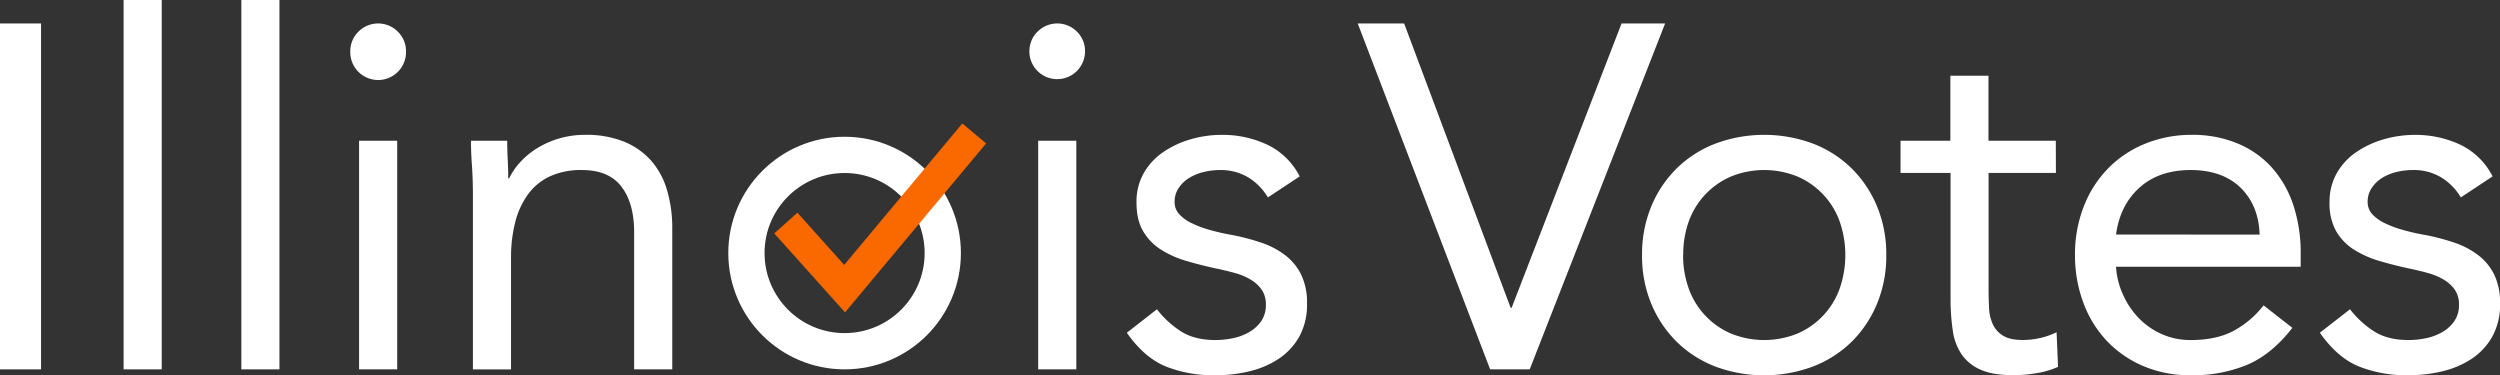
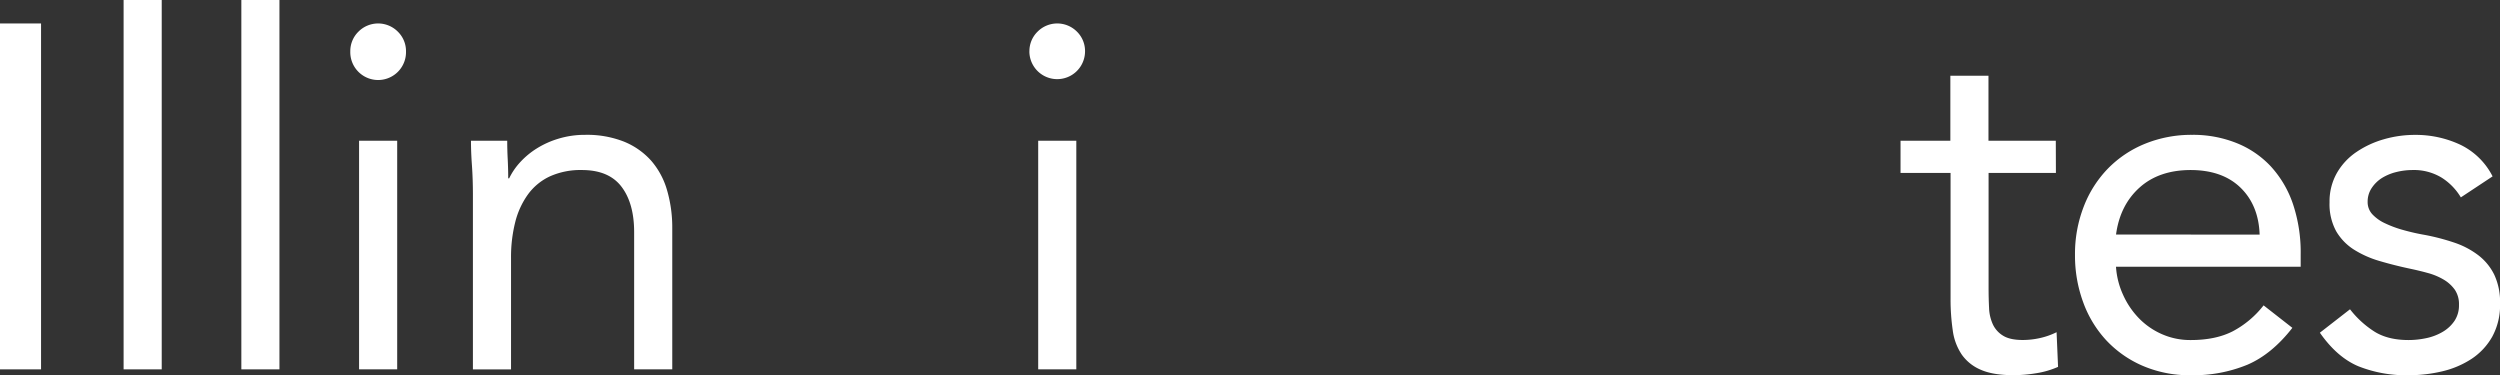
<svg xmlns="http://www.w3.org/2000/svg" viewBox="0 0 965.4 144.9">
  <rect x="0" y="0" width="965.4" height="144.9" fill="#333333" stroke="none" />
  <defs>
    <style>.cls-1{fill:#fff;}.cls-2,.cls-3{fill:none;stroke-miterlimit:10;}.cls-2{stroke:#fff;stroke-width:14px;}.cls-3{stroke:#fa6900;stroke-width:12px;}</style>
  </defs>
  <title>Asset 2</title>
  <g id="Layer_2" data-name="Layer 2">
    <g id="Layer_1-2" data-name="Layer 1">
      <path class="cls-1" d="M0,9.06H15.85V142.63H0Z" />
      <path class="cls-1" d="M47.73,0H62.45V142.63H47.73Z" />
      <path class="cls-1" d="M93.2,0h14.71V142.63H93.2Z" />
      <path class="cls-1" d="M135.27,19.81a10.52,10.52,0,0,1,3.11-7.55,10.72,10.72,0,0,1,15.28,0,10.48,10.48,0,0,1,3.12,7.55,10.76,10.76,0,1,1-21.51,0Zm3.39,34.53h14.72v88.29H138.66Z" />
      <path class="cls-1" d="M182.62,75.28q0-6-.37-11.32c-.26-3.52-.38-6.73-.38-9.62h14q0,3.58.19,7.17c.12,2.39.19,4.84.19,7.35h.37a25.51,25.51,0,0,1,4.25-6.22,30.71,30.71,0,0,1,6.51-5.38,34.56,34.56,0,0,1,8.49-3.77A35.05,35.05,0,0,1,226,52.07a38.83,38.83,0,0,1,15,2.64,28.37,28.37,0,0,1,10.47,7.36,29.91,29.91,0,0,1,6.13,11.42,51.38,51.38,0,0,1,2,14.62v54.52H244.88v-53q0-11.13-4.9-17.55T224.7,65.66a28.74,28.74,0,0,0-12.36,2.45,21.93,21.93,0,0,0-8.49,7,31.34,31.34,0,0,0-4.91,10.75,55.28,55.28,0,0,0-1.6,13.78v43H182.62Z" />
      <path class="cls-1" d="M397.52,19.81a10.48,10.48,0,0,1,3.11-7.55,10.72,10.72,0,0,1,15.28,0A10.48,10.48,0,0,1,419,19.81a10.75,10.75,0,1,1-21.5,0Zm3.39,34.53h14.72v88.29H400.91Z" />
-       <path class="cls-1" d="M446.76,119.43a37.12,37.12,0,0,0,9.52,8.68q5.19,3.21,13.12,3.2a32.7,32.7,0,0,0,6.88-.75,20.55,20.55,0,0,0,6.32-2.45,14,14,0,0,0,4.53-4.25,10.81,10.81,0,0,0,1.7-6.13,10,10,0,0,0-1.6-5.85A14.08,14.08,0,0,0,483,108a24.17,24.17,0,0,0-6-2.54q-3.39-.94-7-1.7-6.22-1.32-11.88-3a38.73,38.73,0,0,1-9.91-4.43,20.9,20.9,0,0,1-6.79-7.08q-2.55-4.33-2.55-11.13a22.3,22.3,0,0,1,2.83-11.32,24.5,24.5,0,0,1,7.55-8.11,36.79,36.79,0,0,1,10.56-4.91,43.21,43.21,0,0,1,12.08-1.7,40.41,40.41,0,0,1,17.45,3.78,27.15,27.15,0,0,1,12.55,12.26l-12.27,8.11a22.78,22.78,0,0,0-7.45-7.64,20.55,20.55,0,0,0-11.22-2.92,26.17,26.17,0,0,0-6.14.75,19.21,19.21,0,0,0-5.56,2.27,13.13,13.13,0,0,0-4.06,3.86,9.36,9.36,0,0,0-1.6,5.38,6.88,6.88,0,0,0,1.79,4.81,15.77,15.77,0,0,0,4.91,3.49,41.82,41.82,0,0,0,7.17,2.64,83.51,83.51,0,0,0,8.39,1.89,84.62,84.62,0,0,1,11.13,2.92,32.17,32.17,0,0,1,9.25,4.82,21.31,21.31,0,0,1,6.22,7.54,24.72,24.72,0,0,1,2.27,11.13,25.48,25.48,0,0,1-3,12.83,24.94,24.94,0,0,1-8,8.59,35.29,35.29,0,0,1-11.32,4.81,55.81,55.81,0,0,1-12.92,1.51,49.83,49.83,0,0,1-19.53-3.49q-8.21-3.49-14.81-12.93Z" />
-       <circle class="cls-2" cx="326.15" cy="97.72" r="37.91" />
-       <path class="cls-1" d="M524.3,9.06h17.92l41.13,109.8h.38L626.18,9.06H643L590.71,142.63H575.43Z" />
-       <path class="cls-1" d="M634.1,98.49a48,48,0,0,1,3.59-18.87A44.66,44.66,0,0,1,647.5,65a43.53,43.53,0,0,1,14.9-9.53,54.06,54.06,0,0,1,37.74,0A43.53,43.53,0,0,1,715,65a44.66,44.66,0,0,1,9.81,14.62,48,48,0,0,1,3.59,18.87,48,48,0,0,1-3.59,18.86A44.55,44.55,0,0,1,715,132a43.53,43.53,0,0,1-14.9,9.53,54.06,54.06,0,0,1-37.74,0A43.53,43.53,0,0,1,647.5,132a44.55,44.55,0,0,1-9.81-14.62A48,48,0,0,1,634.1,98.49Zm15.85,0a37.31,37.31,0,0,0,2.17,12.92,29.79,29.79,0,0,0,16.23,17.36,34.13,34.13,0,0,0,25.84,0,29.79,29.79,0,0,0,16.23-17.36,39.58,39.58,0,0,0,0-25.85A29.79,29.79,0,0,0,694.19,68.2a34.13,34.13,0,0,0-25.84,0,29.79,29.79,0,0,0-16.23,17.36A37.33,37.33,0,0,0,650,98.49Z" />
      <path class="cls-1" d="M793.91,66.79h-26v44.15q0,4.34.19,8a16.47,16.47,0,0,0,1.51,6.41,10.12,10.12,0,0,0,4,4.34c1.76,1.07,4.27,1.6,7.55,1.6a30.58,30.58,0,0,0,6.6-.75,27.86,27.86,0,0,0,6.41-2.26l.57,13.39a33.5,33.5,0,0,1-8.4,2.45,54.84,54.84,0,0,1-8.77.76q-7.92,0-12.64-2.08a17.08,17.08,0,0,1-7.36-5.85,21.77,21.77,0,0,1-3.49-9.34,83,83,0,0,1-.85-12.35V66.79H733.91V54.34h19.24V29.24h14.72v25.1h26Z" />
      <path class="cls-1" d="M885.22,126.6q-7.92,10.18-17.36,14.24A54.89,54.89,0,0,1,846,144.9a45.66,45.66,0,0,1-18.68-3.68,42.07,42.07,0,0,1-14.06-9.91,43.24,43.24,0,0,1-8.86-14.71,52.1,52.1,0,0,1-3.12-18.11,50.51,50.51,0,0,1,3.4-18.78A43.38,43.38,0,0,1,814.09,65a42.31,42.31,0,0,1,14.34-9.53,47.44,47.44,0,0,1,18.11-3.4,45,45,0,0,1,17,3.12,36.72,36.72,0,0,1,13.3,9,40.81,40.81,0,0,1,8.59,14.53,58.72,58.72,0,0,1,3,19.53V103H817.11a30.77,30.77,0,0,0,2.74,10.85,31.4,31.4,0,0,0,6.13,9.06,28.21,28.21,0,0,0,8.87,6.13A27,27,0,0,0,846,131.31q9.62,0,16.22-3.39a37,37,0,0,0,11.89-10Zm-12.64-36q-.39-11.32-7.36-18.11T846,65.66q-12.27,0-19.81,6.79t-9.06,18.11Z" />
      <path class="cls-1" d="M907.48,119.43a37.16,37.16,0,0,0,9.53,8.68q5.19,3.21,13.11,3.2a32.73,32.73,0,0,0,6.89-.75,20.65,20.65,0,0,0,6.32-2.45,14,14,0,0,0,4.53-4.25,10.81,10.81,0,0,0,1.7-6.13,9.89,9.89,0,0,0-1.61-5.85,14,14,0,0,0-4.24-3.87,24.49,24.49,0,0,0-6-2.54q-3.39-.94-7-1.7-6.23-1.32-11.89-3a38.81,38.81,0,0,1-9.9-4.43,20.93,20.93,0,0,1-6.8-7.08,21.83,21.83,0,0,1-2.54-11.13,22.2,22.2,0,0,1,2.83-11.32,24.5,24.5,0,0,1,7.55-8.11,36.79,36.79,0,0,1,10.56-4.91,43.16,43.16,0,0,1,12.08-1.7A40.44,40.44,0,0,1,950,55.85a27.17,27.17,0,0,1,12.54,12.26l-12.26,8.11a22.87,22.87,0,0,0-7.45-7.64,20.61,20.61,0,0,0-11.23-2.92,26.15,26.15,0,0,0-6.13.75,19.27,19.27,0,0,0-5.57,2.27,13.21,13.21,0,0,0-4,3.86,9.37,9.37,0,0,0-1.61,5.38,6.89,6.89,0,0,0,1.8,4.81,15.72,15.72,0,0,0,4.9,3.49,42.46,42.46,0,0,0,7.17,2.64,83.71,83.71,0,0,0,8.4,1.89,85,85,0,0,1,11.13,2.92,32.11,32.11,0,0,1,9.24,4.82,21.34,21.34,0,0,1,6.23,7.54,24.72,24.72,0,0,1,2.26,11.13,25.48,25.48,0,0,1-3,12.83,24.91,24.91,0,0,1-8,8.59,35.38,35.38,0,0,1-11.32,4.81,55.89,55.89,0,0,1-12.93,1.51,49.89,49.89,0,0,1-19.53-3.49q-8.21-3.49-14.8-12.93Z" />
    </g>
    <g id="Layer_2-2" data-name="Layer 2">
-       <polyline class="cls-3" points="303.46 86.14 326.16 111.46 376.21 51.53" />
-     </g>
+       </g>
  </g>
</svg>